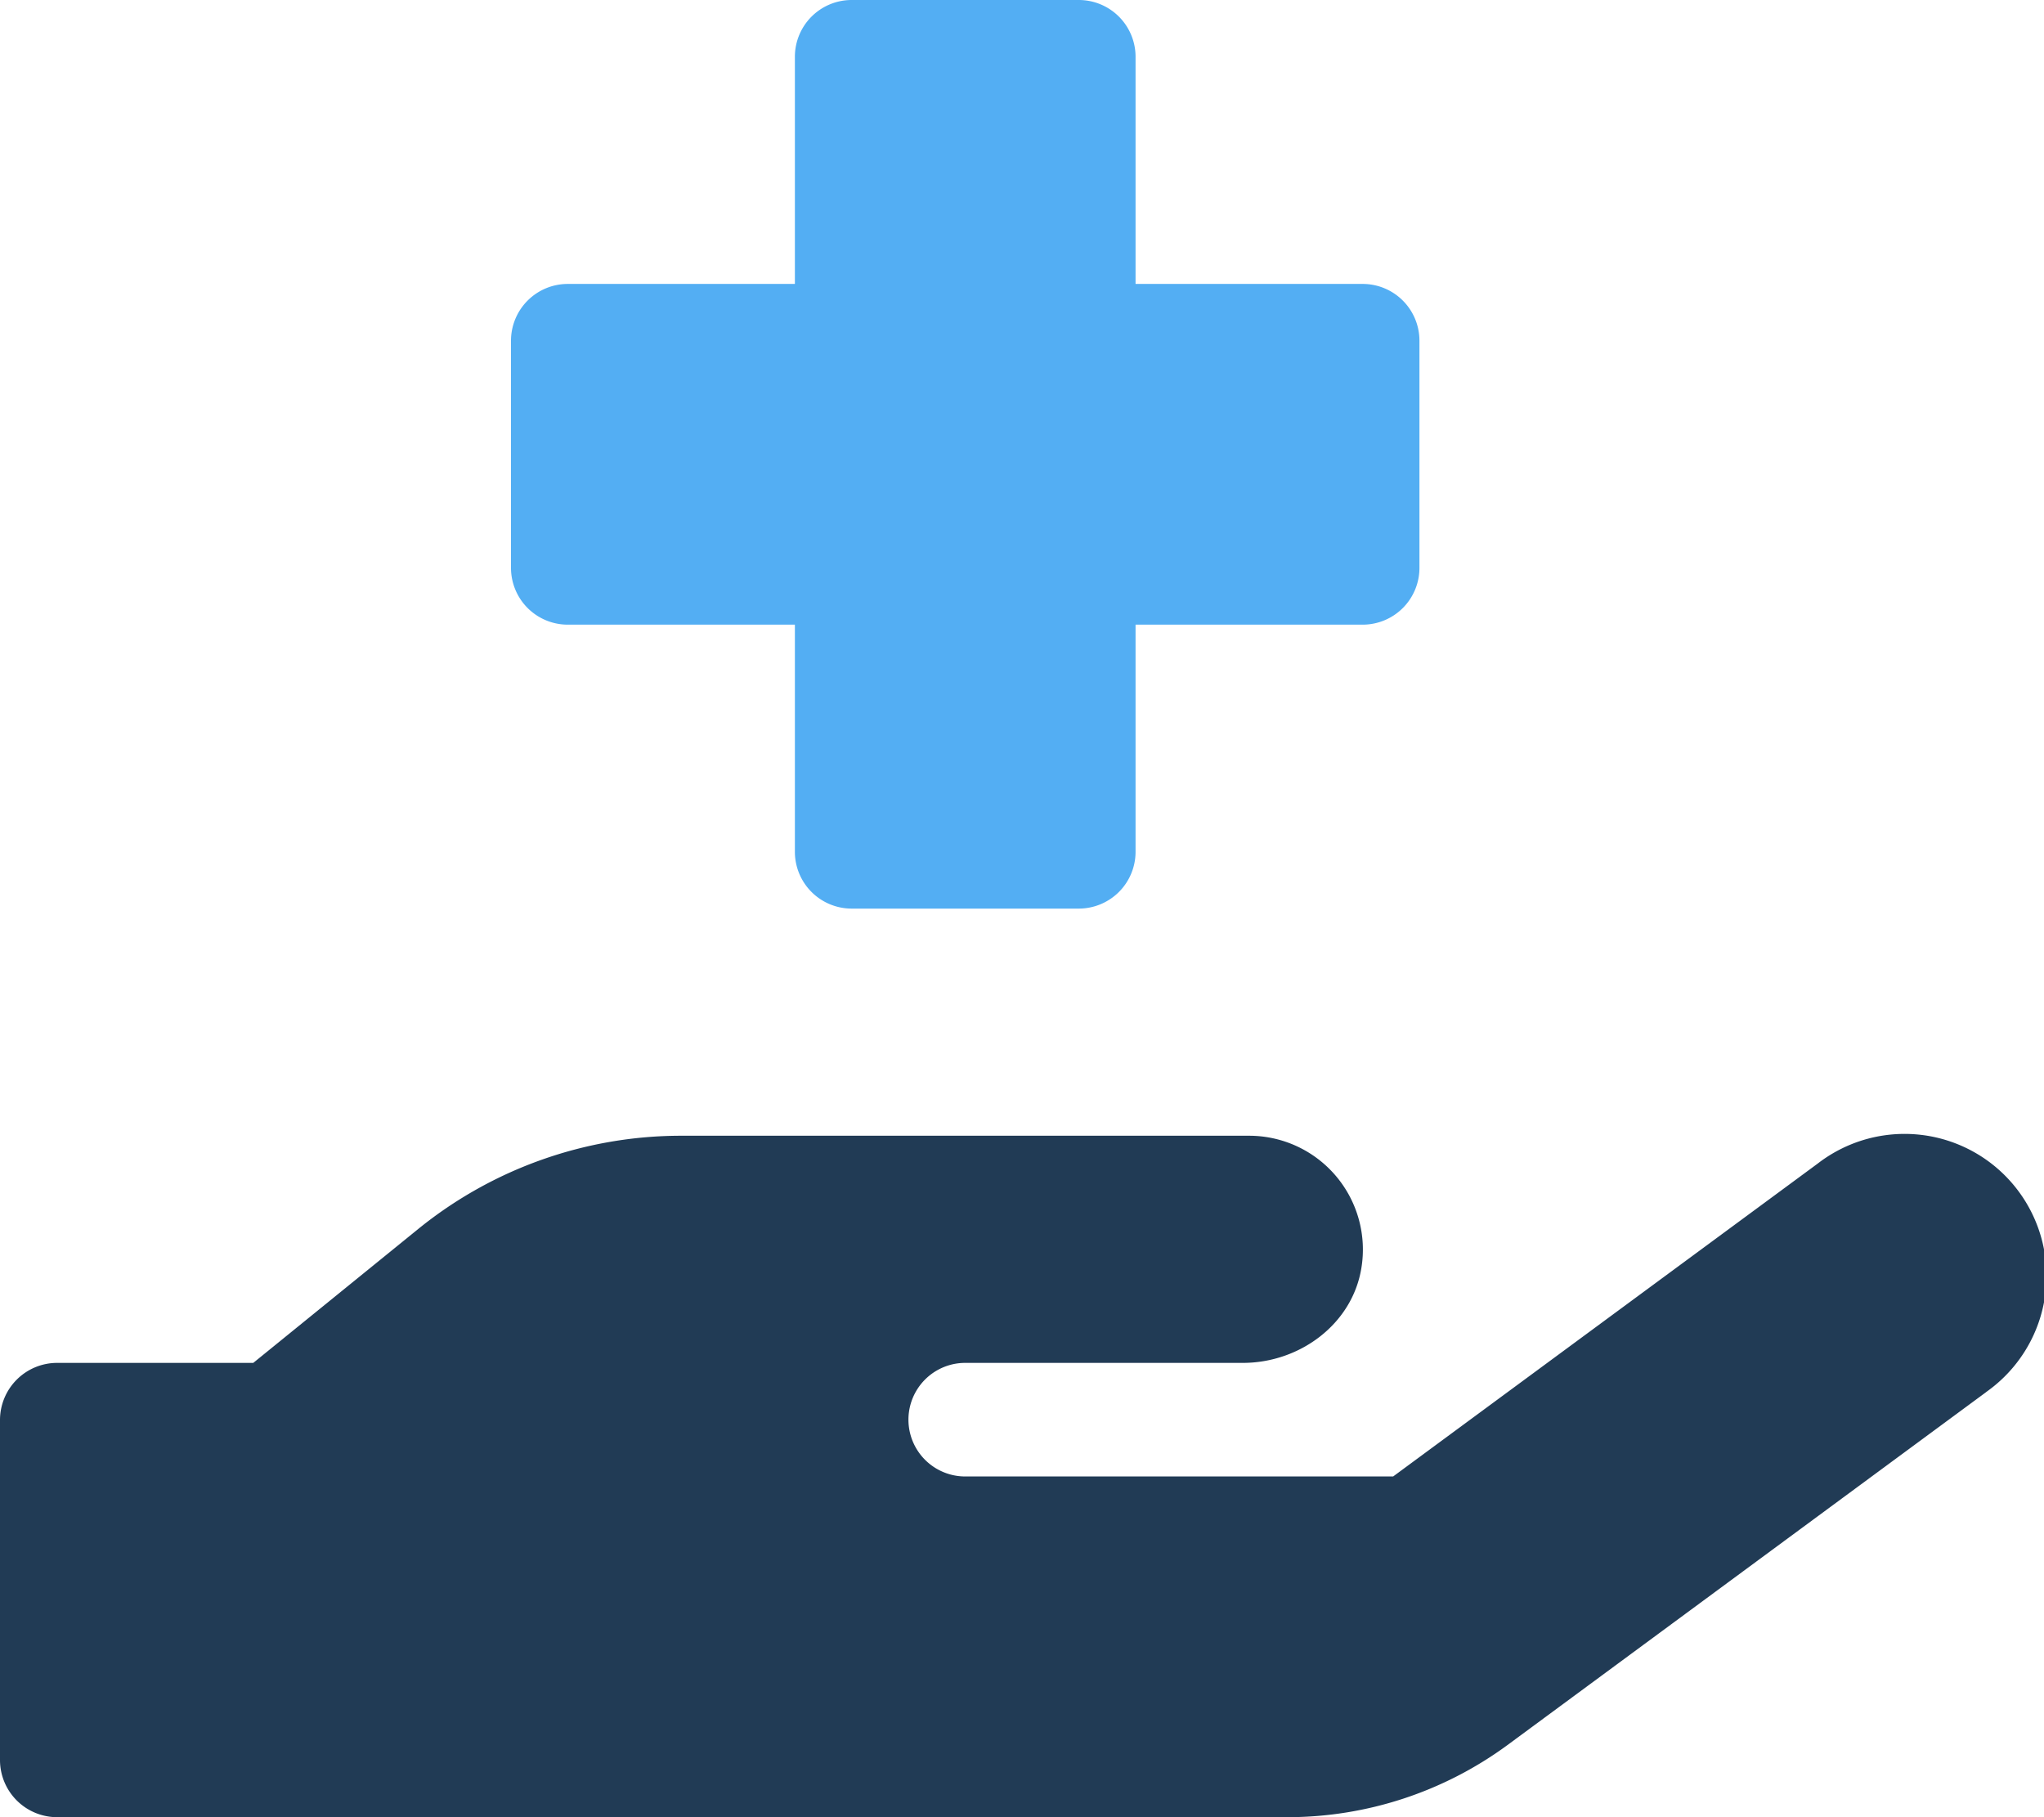
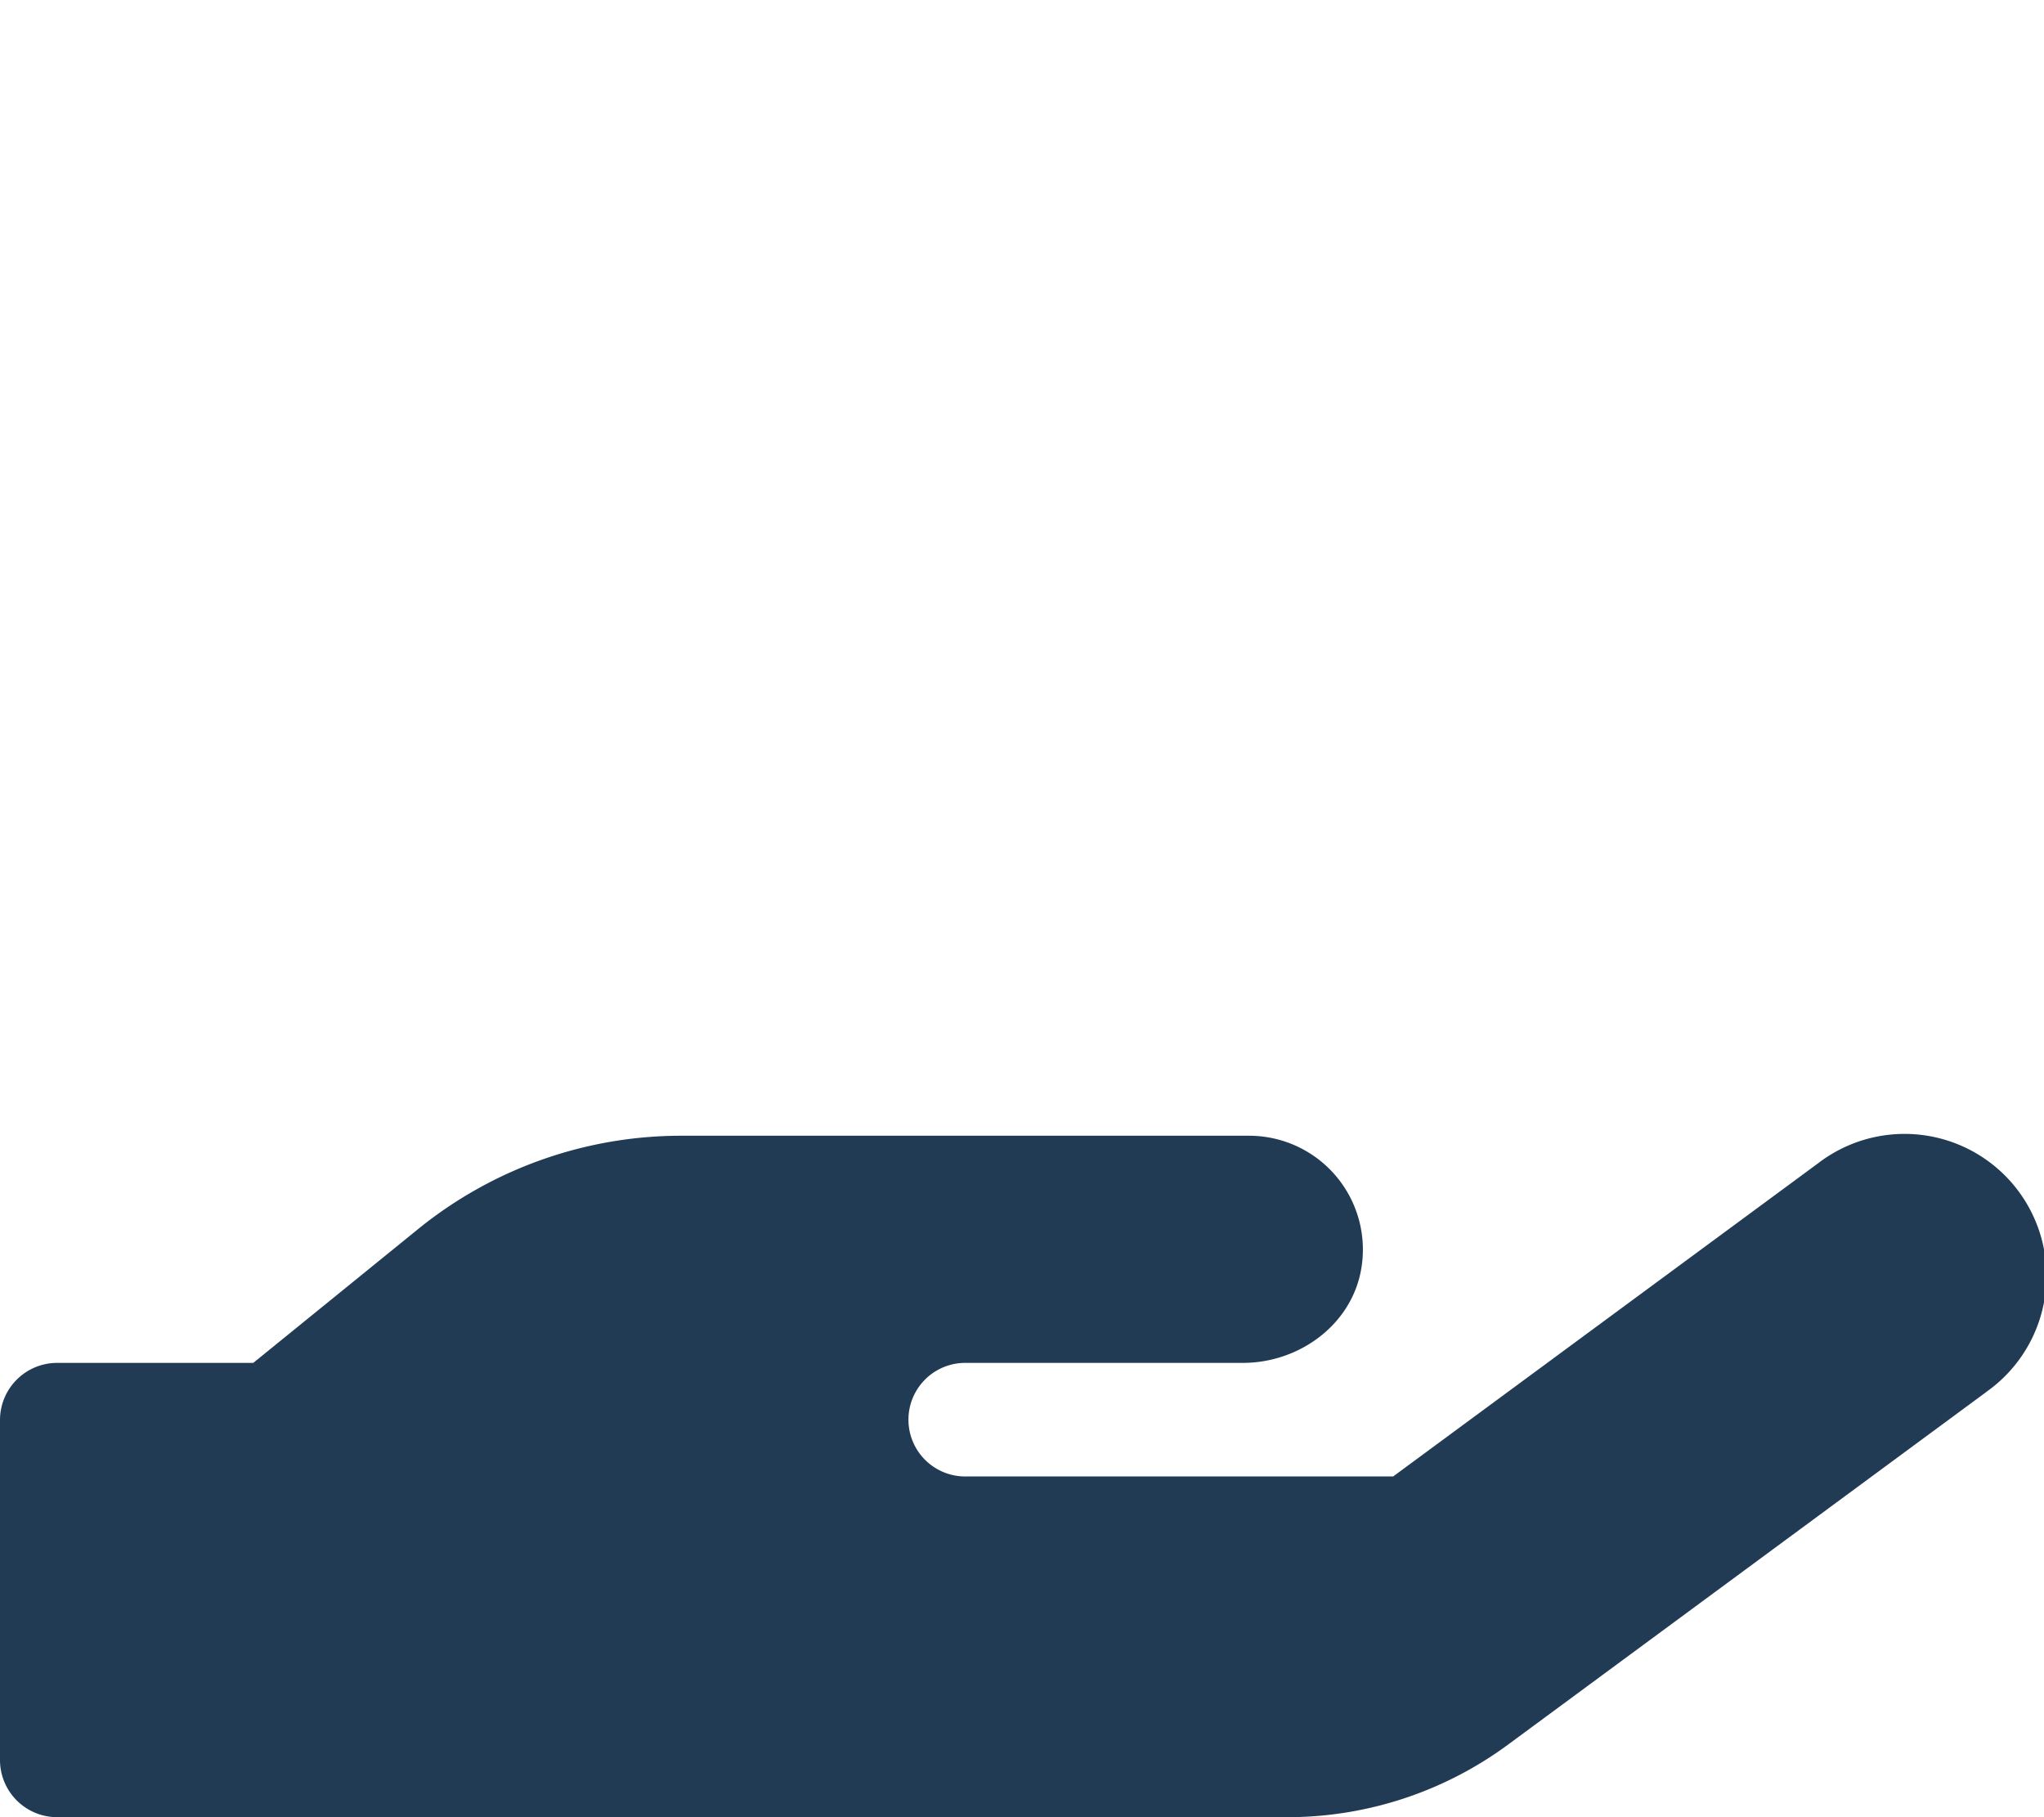
<svg xmlns="http://www.w3.org/2000/svg" viewBox="0 0 576 512">
  <defs>
    <style>.fa-primary{fill:#53aef3;}.fa-secondary{fill:#213b55;}</style>
  </defs>
  <path d="M559.73,392.21l-135,99.52A104.8,104.8,0,0,1,363,512H16A16.11,16.11,0,0,1,0,496V400a16.11,16.11,0,0,1,16-16H71.37l46.5-37.74A117.7,117.7,0,0,1,192,320H352a32.07,32.07,0,0,1,31.62,37.38C381,373.15,366.22,384,350.23,384H272a16,16,0,0,0,0,32H392.59l119.67-88.18a40,40,0,1,1,47.47,64.37Z" class="fa-secondary" />
-   <path d="M400,96v64a16,16,0,0,1-16,16H320v64a16,16,0,0,1-16,16H240a16,16,0,0,1-16-16V176H160a16,16,0,0,1-16-16V96a16,16,0,0,1,16-16h64V16A16,16,0,0,1,240,0h64a16,16,0,0,1,16,16V80h64A16,16,0,0,1,400,96Z" class="fa-primary" />
</svg>